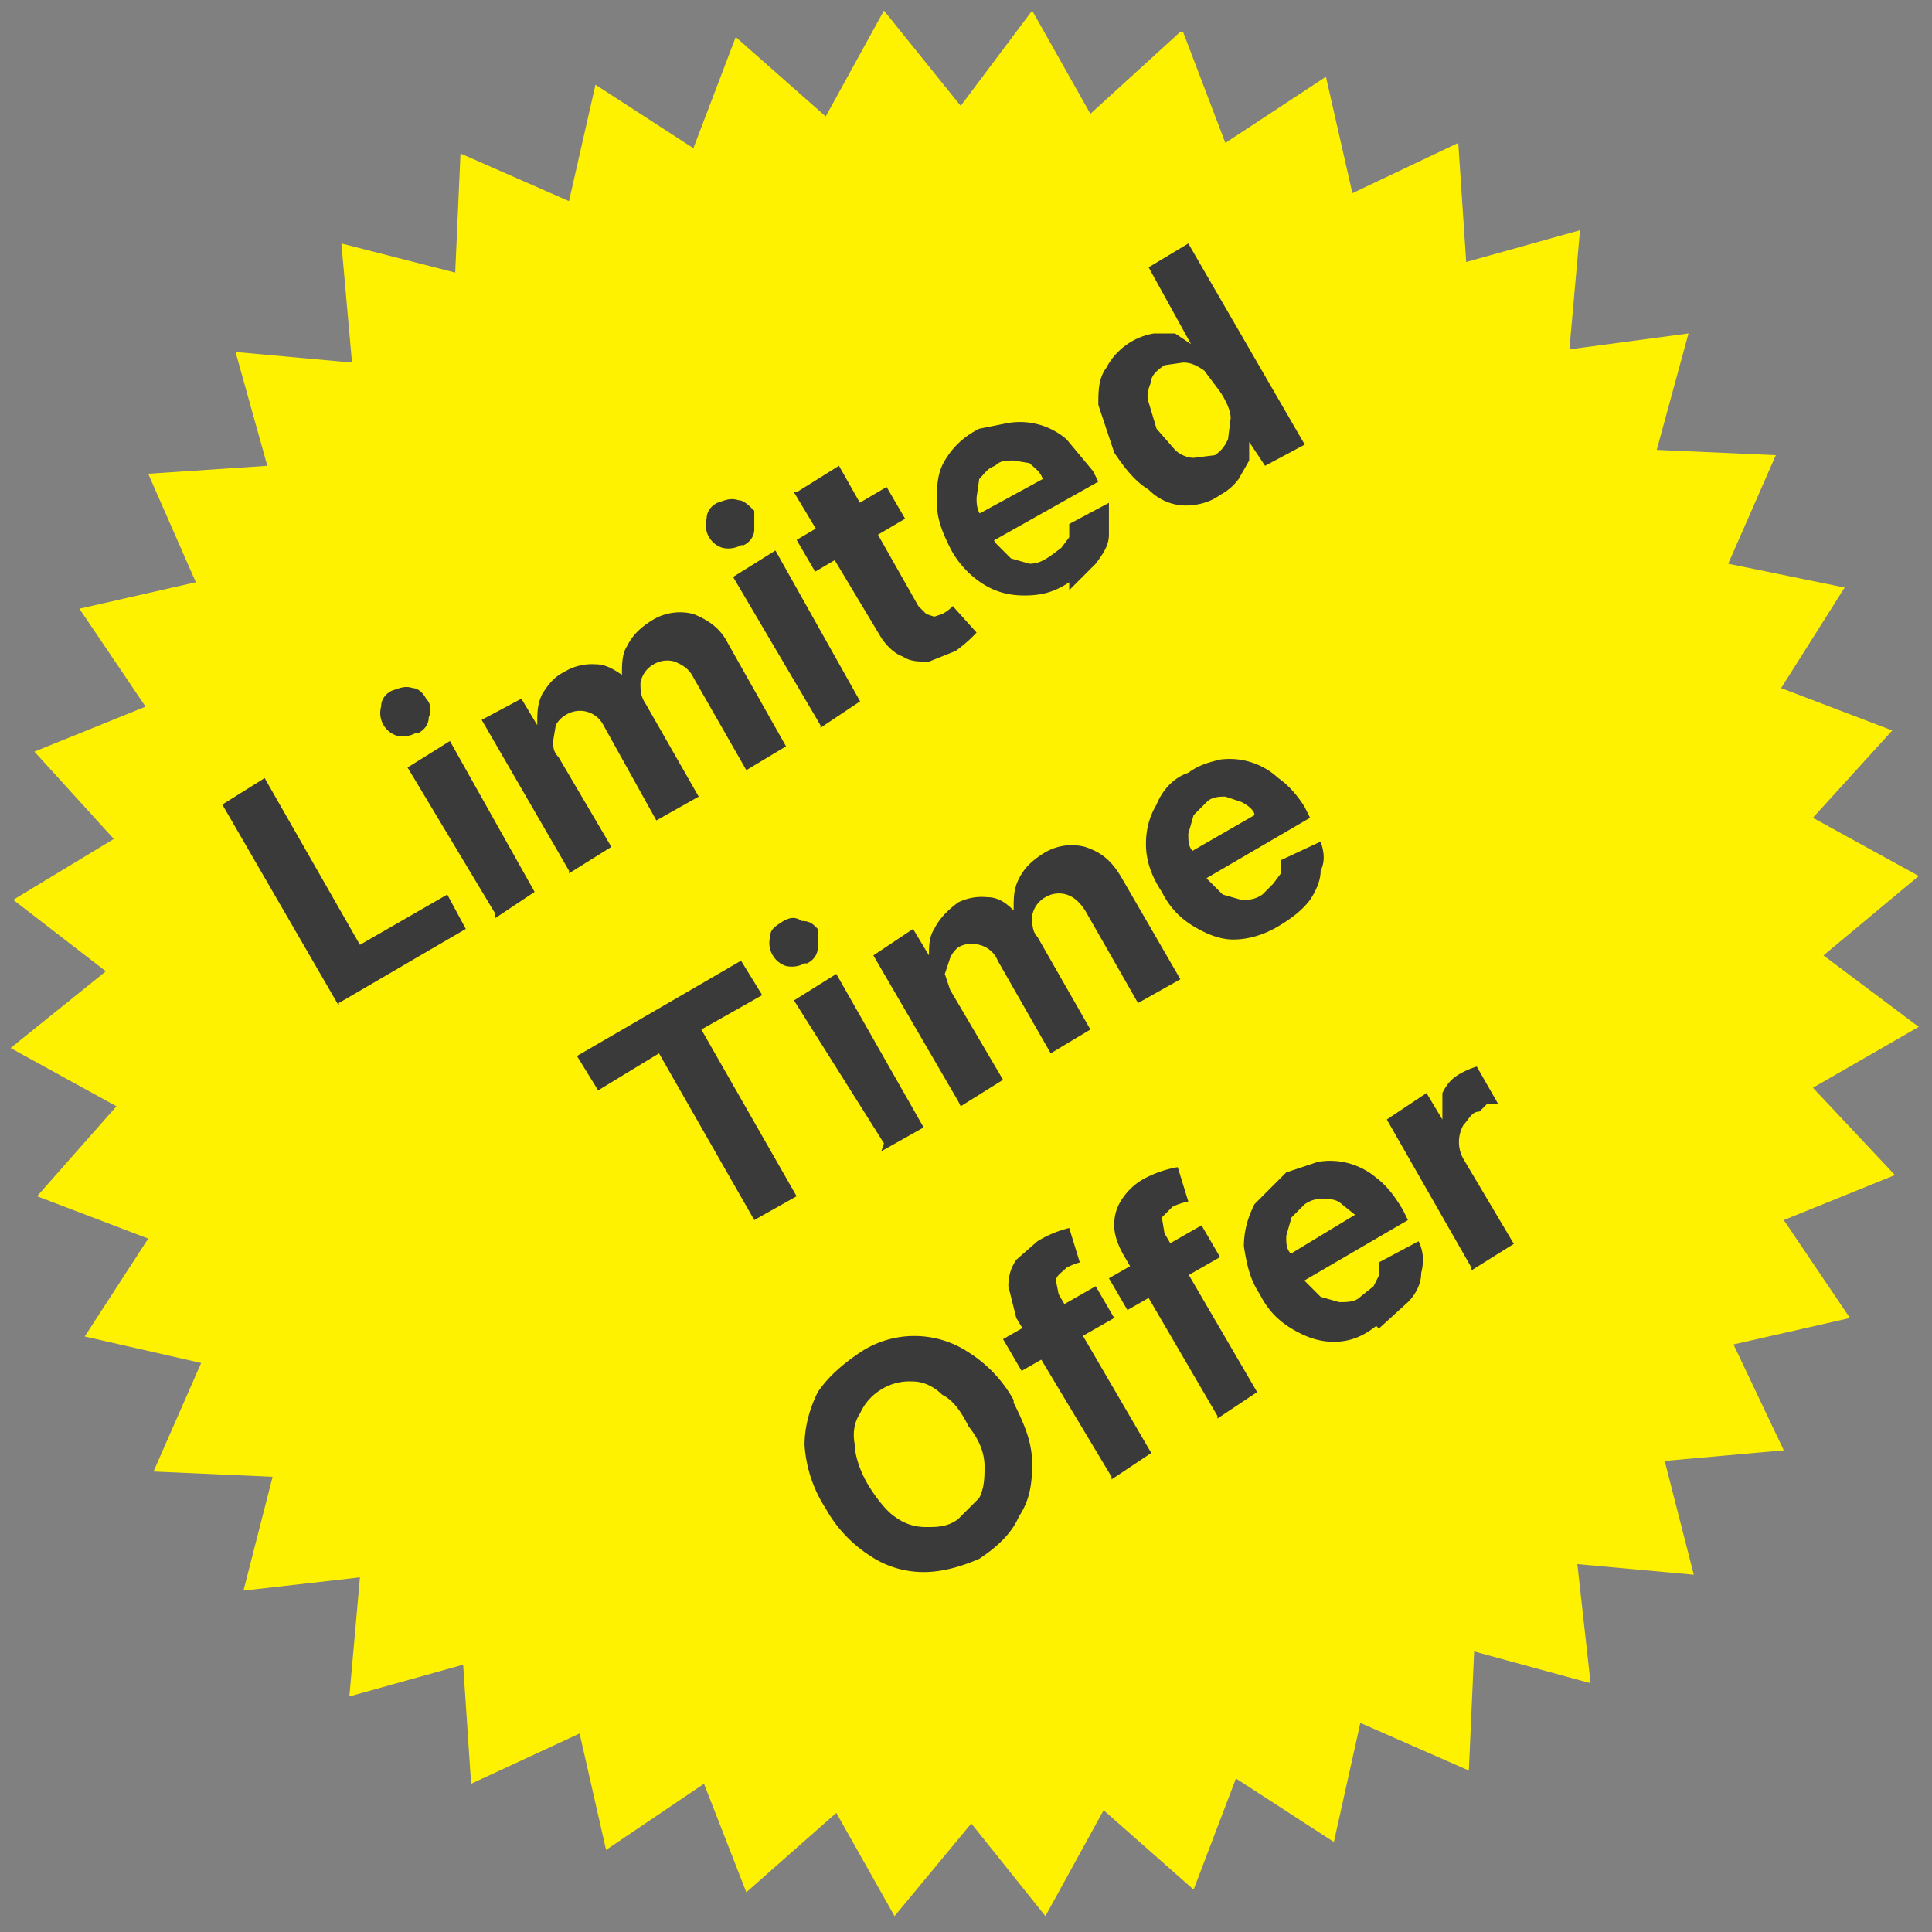
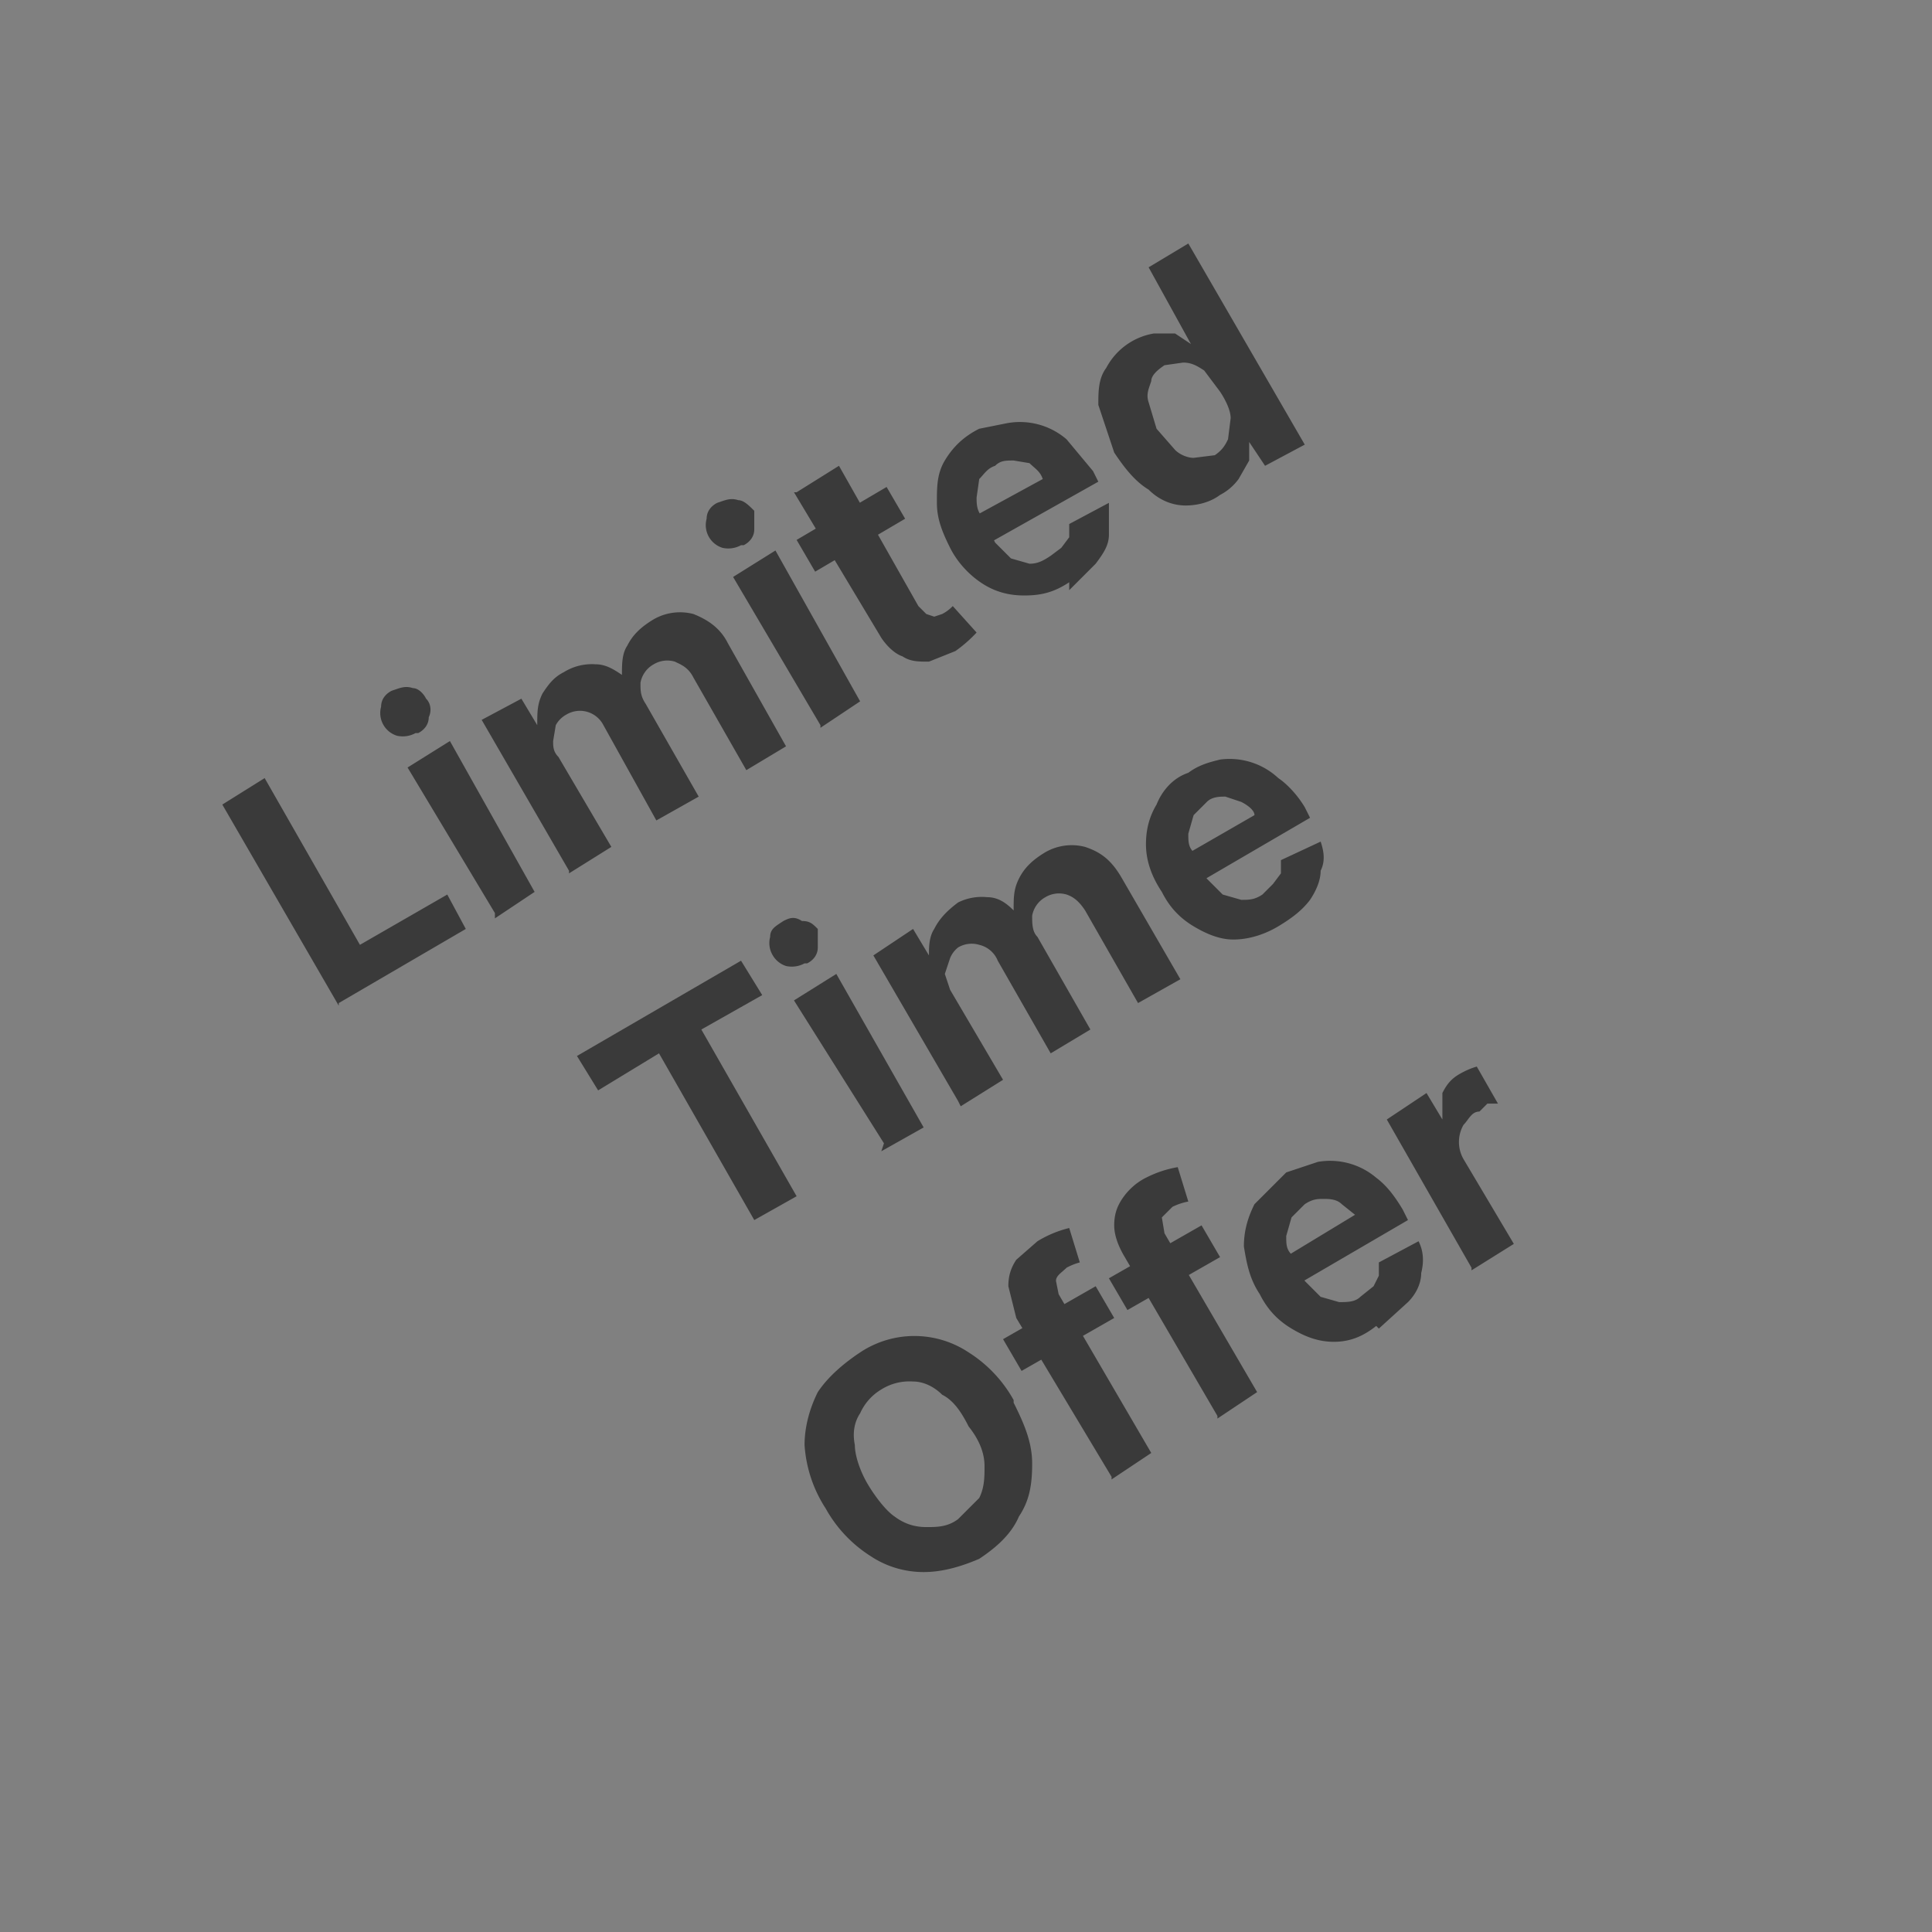
<svg xmlns="http://www.w3.org/2000/svg" width="73" height="73" viewBox="0 0 73 73" fill="none">
  <rect x="0" y="0" width="73" height="73" fill="#808080" stroke="none" />
-   <path d="m44.7 1.2 1.6 4.2 3.8-2.5 1 4.4 4-1.9.3 4.5 4.3-1.2-.4 4.5 4.5-.6-1.2 4.4 4.5.2-1.8 4.1 4.4.9-2.4 3.8 4.2 1.6-3 3.3 4 2.2-3.6 3 3.6 2.7-4 2.3 3.1 3.3-4.2 1.7 2.5 3.7-4.4 1 1.9 4-4.5.4 1.1 4.3-4.4-.4.5 4.5-4.4-1.2-.2 4.5-4.1-1.8-1 4.5-3.7-2.4-1.6 4.2-3.4-3-2.2 4-2.8-3.5-2.9 3.5-2.2-3.9-3.4 3-1.6-4.1-3.7 2.5-1-4.4-4.1 1.9-.3-4.5-4.3 1.2.4-4.5-4.4.5 1.1-4.3-4.5-.2 1.8-4.1-4.4-1 2.4-3.7-4.2-1.6 3-3.4-4-2.2L4 36.7.5 34l3.8-2.3-3-3.3 4.2-1.7L3 23l4.4-1-1.8-4.1 4.5-.3-1.2-4.3 4.4.4-.4-4.5 4.3 1.1.2-4.5 4.1 1.8 1-4.4 3.7 2.4 1.6-4.2 3.4 3 2.2-4L36.3 4 39 .4l2.2 3.9 3.4-3.1Z" fill="#FFF200" />
  <path d="m12.8 38-4.4-7.6 1.6-1 3.6 6.3 3.3-1.9.7 1.3-4.8 2.8Zm5.9-3.5L15.4 29l1.6-1 3.2 5.7-1.5 1Zm-3-6.8a1 1 0 0 1-.7.1.9.9 0 0 1-.6-1.1c0-.3.2-.5.4-.6.3-.1.5-.2.8-.1.2 0 .4.2.5.4.2.2.2.5.1.7 0 .3-.2.5-.4.6Zm5.8 5.2-3.3-5.7 1.5-.8.6 1c0-.5 0-.8.2-1.2.2-.3.4-.6.8-.8a2 2 0 0 1 1.2-.3c.4 0 .7.2 1 .4 0-.4 0-.8.2-1.1.2-.4.5-.7 1-1a2 2 0 0 1 1.5-.2c.5.2 1 .5 1.3 1.1l2.2 3.9-1.5.9-2-3.5c-.2-.4-.5-.5-.7-.6a1 1 0 0 0-.8.1 1 1 0 0 0-.5.7c0 .3 0 .5.2.8l2 3.5-1.6.9-2-3.6a1 1 0 0 0-.6-.5 1 1 0 0 0-.8.1 1 1 0 0 0-.4.4l-.1.6c0 .2 0 .4.2.6l2 3.4-1.6 1Zm9.5-5.5-3.3-5.6 1.6-1 3.2 5.7-1.5 1Zm-3-6.8a1 1 0 0 1-.7.1.9.9 0 0 1-.6-1.1c0-.3.2-.5.4-.6.3-.1.5-.2.8-.1.2 0 .4.2.6.4v.7c0 .3-.2.5-.4.6Zm5.5-2.2.7 1.2-3.4 2-.7-1.2 3.4-2Zm-3.4.2 1.6-1 3 5.3.3.3.3.1.3-.1a1.5 1.5 0 0 0 .4-.3l.9 1a5.1 5.1 0 0 1-.8.7l-1 .4c-.4 0-.7 0-1-.2-.3-.1-.6-.4-.8-.7L30 18.6ZM40.4 22c-.6.4-1.1.5-1.7.5-.5 0-1-.1-1.5-.4-.5-.3-1-.8-1.3-1.4-.3-.6-.5-1.1-.5-1.7 0-.6 0-1.1.3-1.6s.7-.9 1.3-1.2L38 16a2.7 2.7 0 0 1 2.3.6l1 1.2.2.4-4.8 2.7-.6-1 3.3-1.8c-.1-.3-.3-.4-.5-.6l-.6-.1c-.3 0-.5 0-.7.2-.3.1-.4.3-.6.5l-.1.7c0 .2 0 .5.2.7l.5 1 .6.6.7.2c.3 0 .5-.1.8-.3l.4-.3.3-.4v-.5l1.5-.8v1.2c0 .4-.2.7-.5 1.1l-1 1Zm5.7-3.3c-.4.3-.9.4-1.3.4-.5 0-1-.2-1.4-.6-.5-.3-.9-.8-1.3-1.4l-.6-1.8c0-.5 0-1 .3-1.4a2.5 2.5 0 0 1 1.8-1.3h.8l.6.4-1.6-2.9 1.5-.9 4.4 7.6-1.5.8-.6-.9v.7l-.4.7a2 2 0 0 1-.7.6Zm-.2-1.5c.3-.2.4-.4.5-.6l.1-.8c0-.3-.2-.7-.4-1l-.6-.8c-.3-.2-.5-.3-.8-.3l-.7.1c-.3.2-.5.4-.5.6-.1.3-.2.5-.1.8l.3 1 .7.8c.2.2.5.3.7.3l.8-.1Zm-23.3 24-.8-1.3 6.2-3.6.8 1.3-2.3 1.3 3.6 6.3-1.6.9-3.6-6.3-2.3 1.4Zm10.8 2L30 37.8l1.6-1 3.3 5.8-1.6.9Zm-3-6.8a1 1 0 0 1-.7.1.9.9 0 0 1-.5-.4.9.9 0 0 1-.1-.7c0-.3.2-.4.5-.6.2-.1.4-.2.7 0 .3 0 .4.1.6.3v.7c0 .3-.2.5-.4.6Zm5.8 5.2L33 36.1l1.5-1 .6 1c0-.3 0-.7.2-1 .2-.4.5-.7.9-1a2 2 0 0 1 1.1-.2c.4 0 .7.2 1 .5 0-.5 0-.8.2-1.2.2-.4.5-.7 1-1a2 2 0 0 1 1.5-.2c.6.2 1 .5 1.4 1.2l2.2 3.8-1.6.9-2-3.5c-.2-.3-.4-.5-.7-.6a1 1 0 0 0-.8.1 1 1 0 0 0-.5.7c0 .3 0 .6.2.8l2 3.5-1.5.9-2-3.5a1 1 0 0 0-.7-.6 1 1 0 0 0-.8.1 1 1 0 0 0-.3.4l-.2.6.2.6 2 3.4-1.6 1ZM48.3 35c-.5.3-1.1.5-1.7.5-.5 0-1-.2-1.5-.5s-.9-.7-1.2-1.3c-.4-.6-.6-1.2-.6-1.8 0-.5.1-1 .4-1.5.2-.5.6-1 1.2-1.2.4-.3.8-.4 1.2-.5a2.7 2.7 0 0 1 2.2.7c.3.2.7.6 1 1.1l.2.4-4.8 2.8-.6-1 3.3-1.9c0-.2-.3-.4-.5-.5l-.6-.2c-.2 0-.5 0-.7.2l-.5.5-.2.7c0 .3 0 .5.2.7l.5 1 .6.6.7.2c.3 0 .5 0 .8-.2l.4-.4.3-.4v-.5l1.5-.7c.1.3.2.7 0 1.1 0 .4-.2.8-.4 1.1-.3.4-.7.7-1.2 1Zm-10 18c.4.8.7 1.5.7 2.3 0 .8-.1 1.4-.5 2-.3.7-.9 1.2-1.5 1.6-.7.3-1.4.5-2.1.5-.7 0-1.4-.2-2-.6a5 5 0 0 1-1.7-1.8 5 5 0 0 1-.8-2.4c0-.7.2-1.4.5-2 .4-.6 1-1.1 1.6-1.5a3.7 3.7 0 0 1 4.1 0 5 5 0 0 1 1.7 1.8Zm-1.7.9c-.3-.6-.6-1-1-1.2-.3-.3-.7-.5-1.1-.5a2 2 0 0 0-1.2.3 2 2 0 0 0-.8.9c-.2.3-.3.7-.2 1.2 0 .4.2 1 .5 1.5s.7 1 1 1.2c.4.3.8.4 1.2.4.4 0 .8 0 1.2-.3l.8-.8c.2-.4.2-.8.2-1.2 0-.5-.2-1-.6-1.5Zm4.8-5.3.7 1.2-3.5 2-.7-1.2 3.5-2Zm.6 7.2-3.6-6-.3-1.2c0-.4.1-.7.3-1l.8-.7a4.2 4.2 0 0 1 1.2-.5l.4 1.3a2.3 2.3 0 0 0-.5.2c-.2.2-.4.3-.4.5l.1.5 3.5 6-1.5 1Zm3.4-9.5.7 1.2-3.5 2-.7-1.2 3.5-2Zm.6 7.2-3.5-6c-.3-.5-.4-.9-.4-1.2 0-.4.1-.7.3-1 .2-.3.5-.6.9-.8a4.2 4.2 0 0 1 1.2-.4l.4 1.3a2.3 2.3 0 0 0-.6.2l-.4.4.1.6 3.5 6-1.5 1Zm6-3.4c-.5.4-1 .6-1.6.6-.6 0-1.1-.2-1.6-.5s-.9-.7-1.2-1.3c-.4-.6-.5-1.2-.6-1.8 0-.5.1-1 .4-1.6l1.2-1.2 1.2-.4a2.7 2.7 0 0 1 2.2.6c.4.3.7.7 1 1.2l.2.4-4.8 2.8-.5-1 3.3-2-.5-.4c-.2-.2-.5-.2-.7-.2-.2 0-.4 0-.7.2l-.5.5-.2.7c0 .3 0 .5.2.7l.5 1 .6.6.7.2c.3 0 .6 0 .8-.2l.5-.4.2-.4v-.5l1.5-.8c.2.4.2.8.1 1.2 0 .4-.2.8-.5 1.1l-1.1 1Zm3.6-2.2-3.2-5.6 1.5-1 .6 1v-1c.2-.4.4-.6.8-.8a2.7 2.7 0 0 1 .5-.2l.8 1.4h-.4l-.3.3c-.3 0-.4.3-.6.5a1.3 1.3 0 0 0 0 1.3l1.9 3.2-1.6 1Z" fill="#3A3A3A" />
</svg>